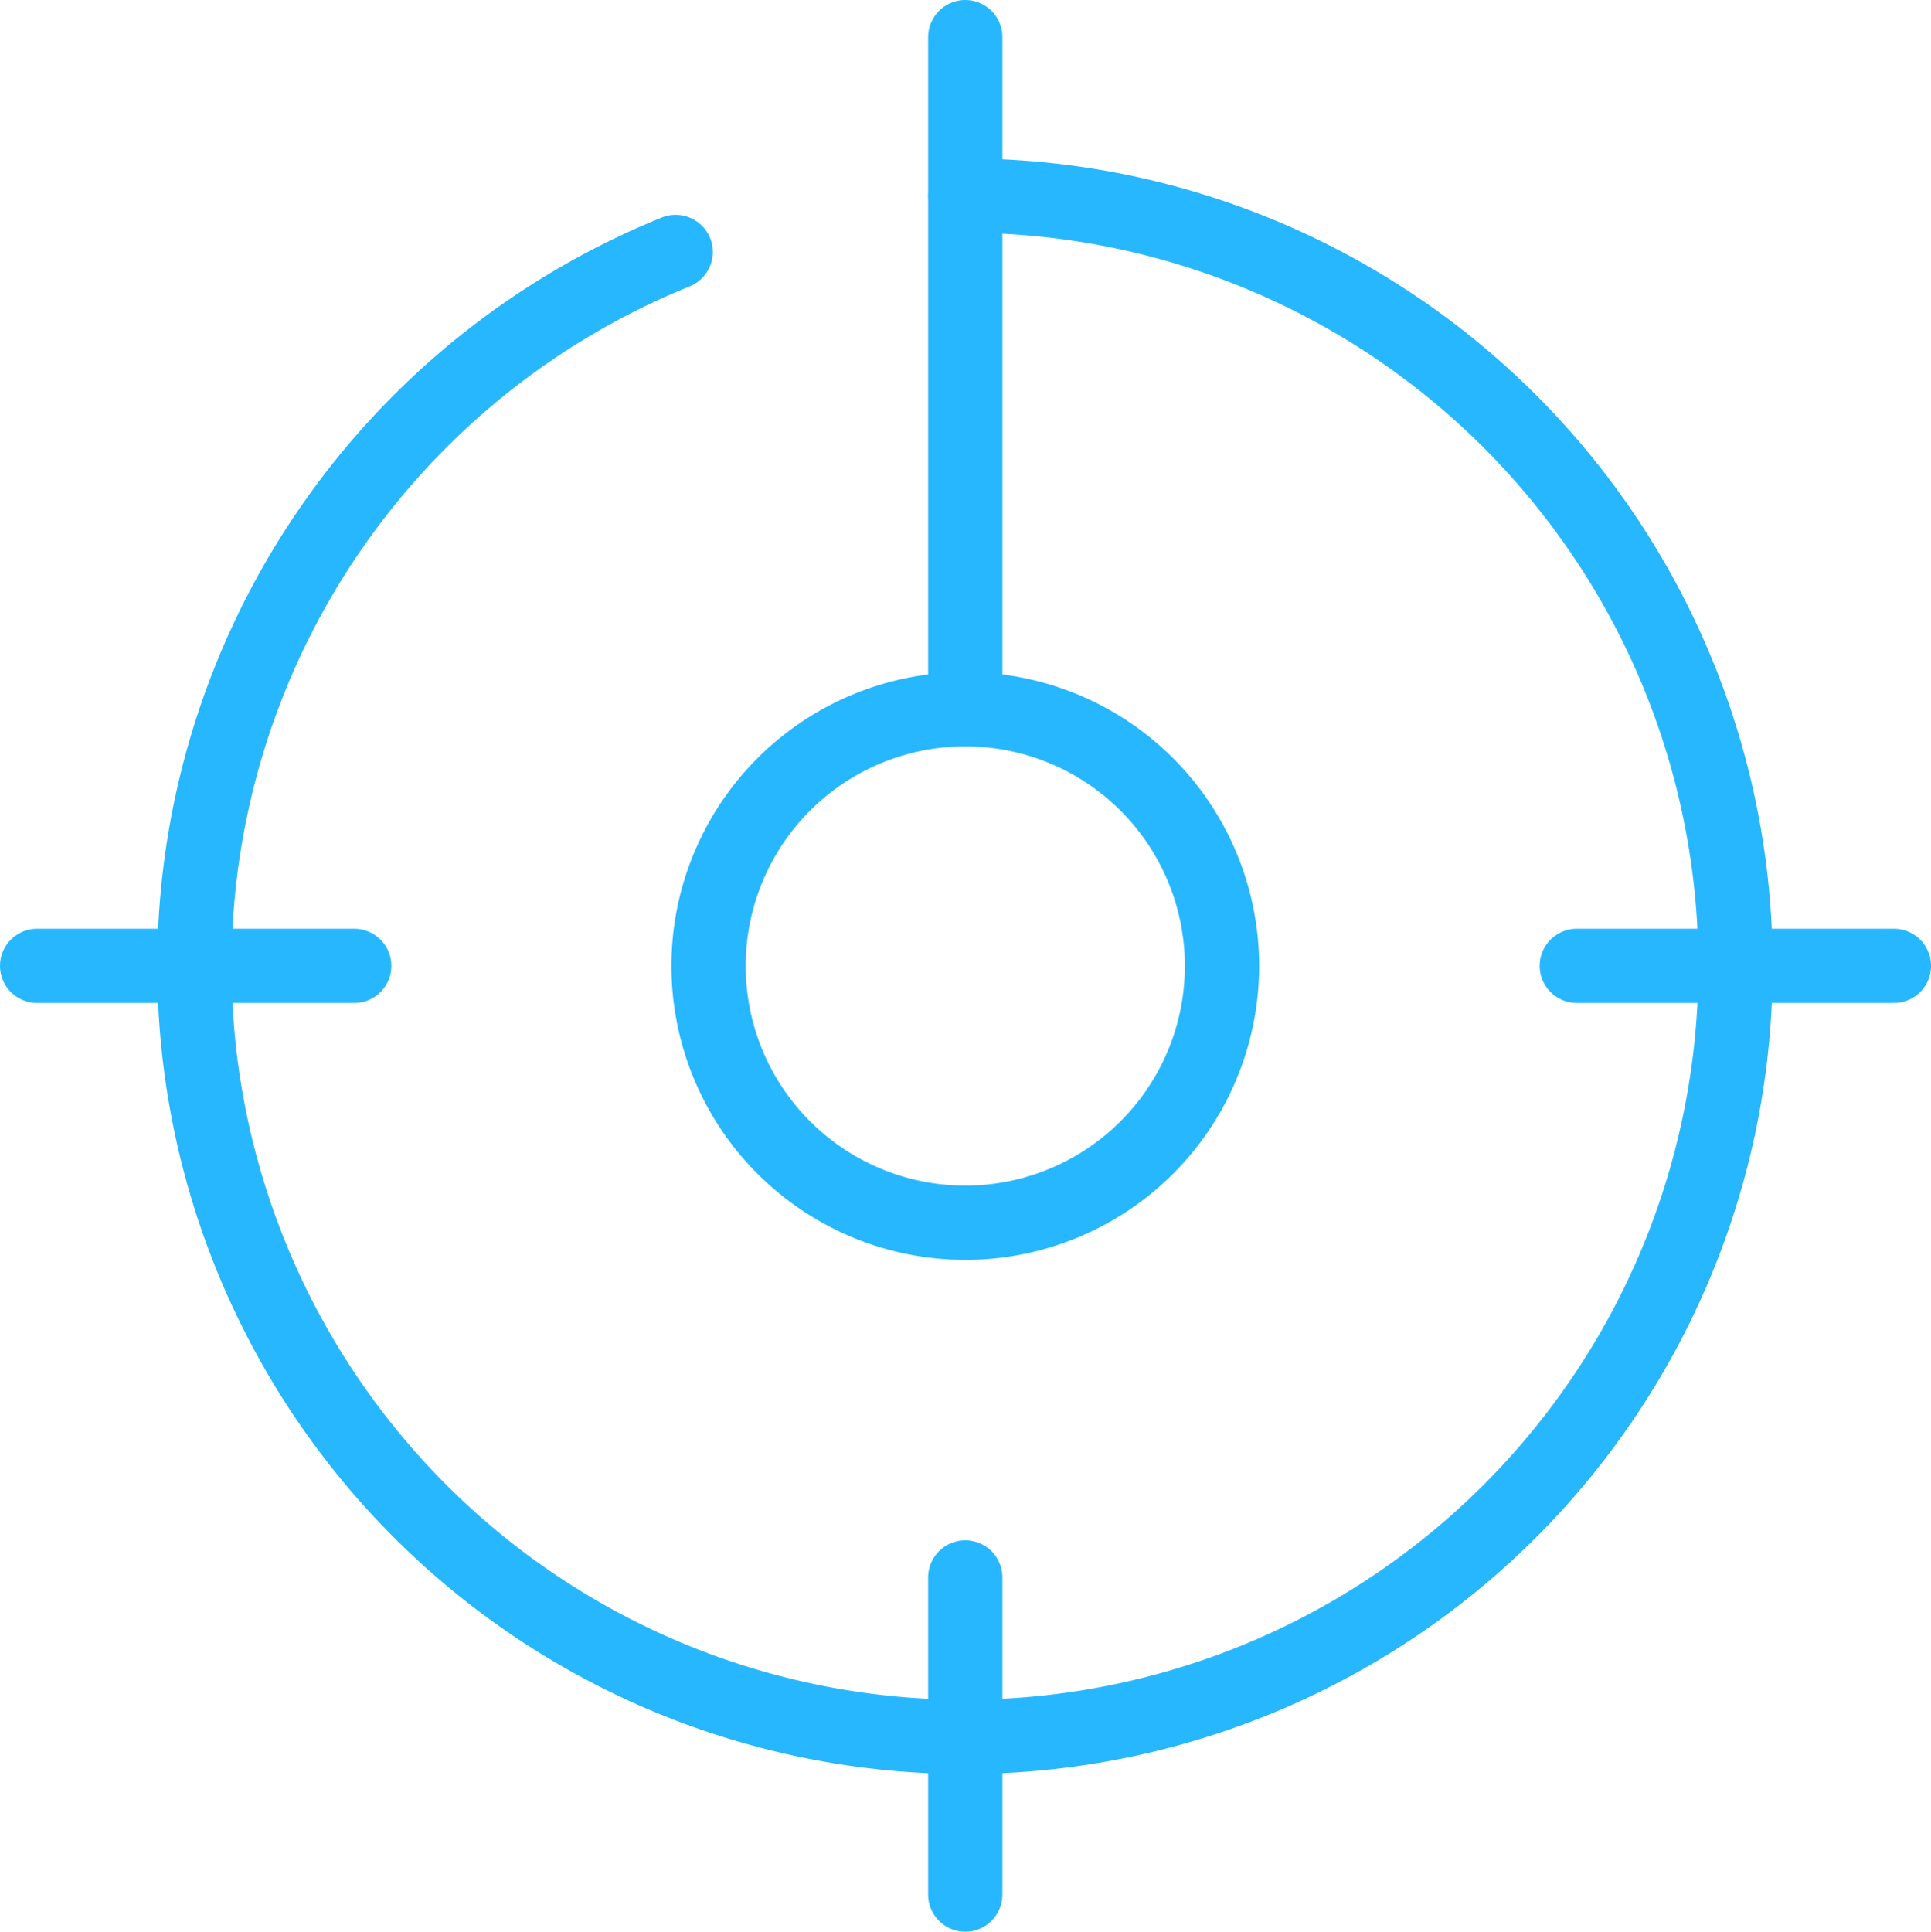
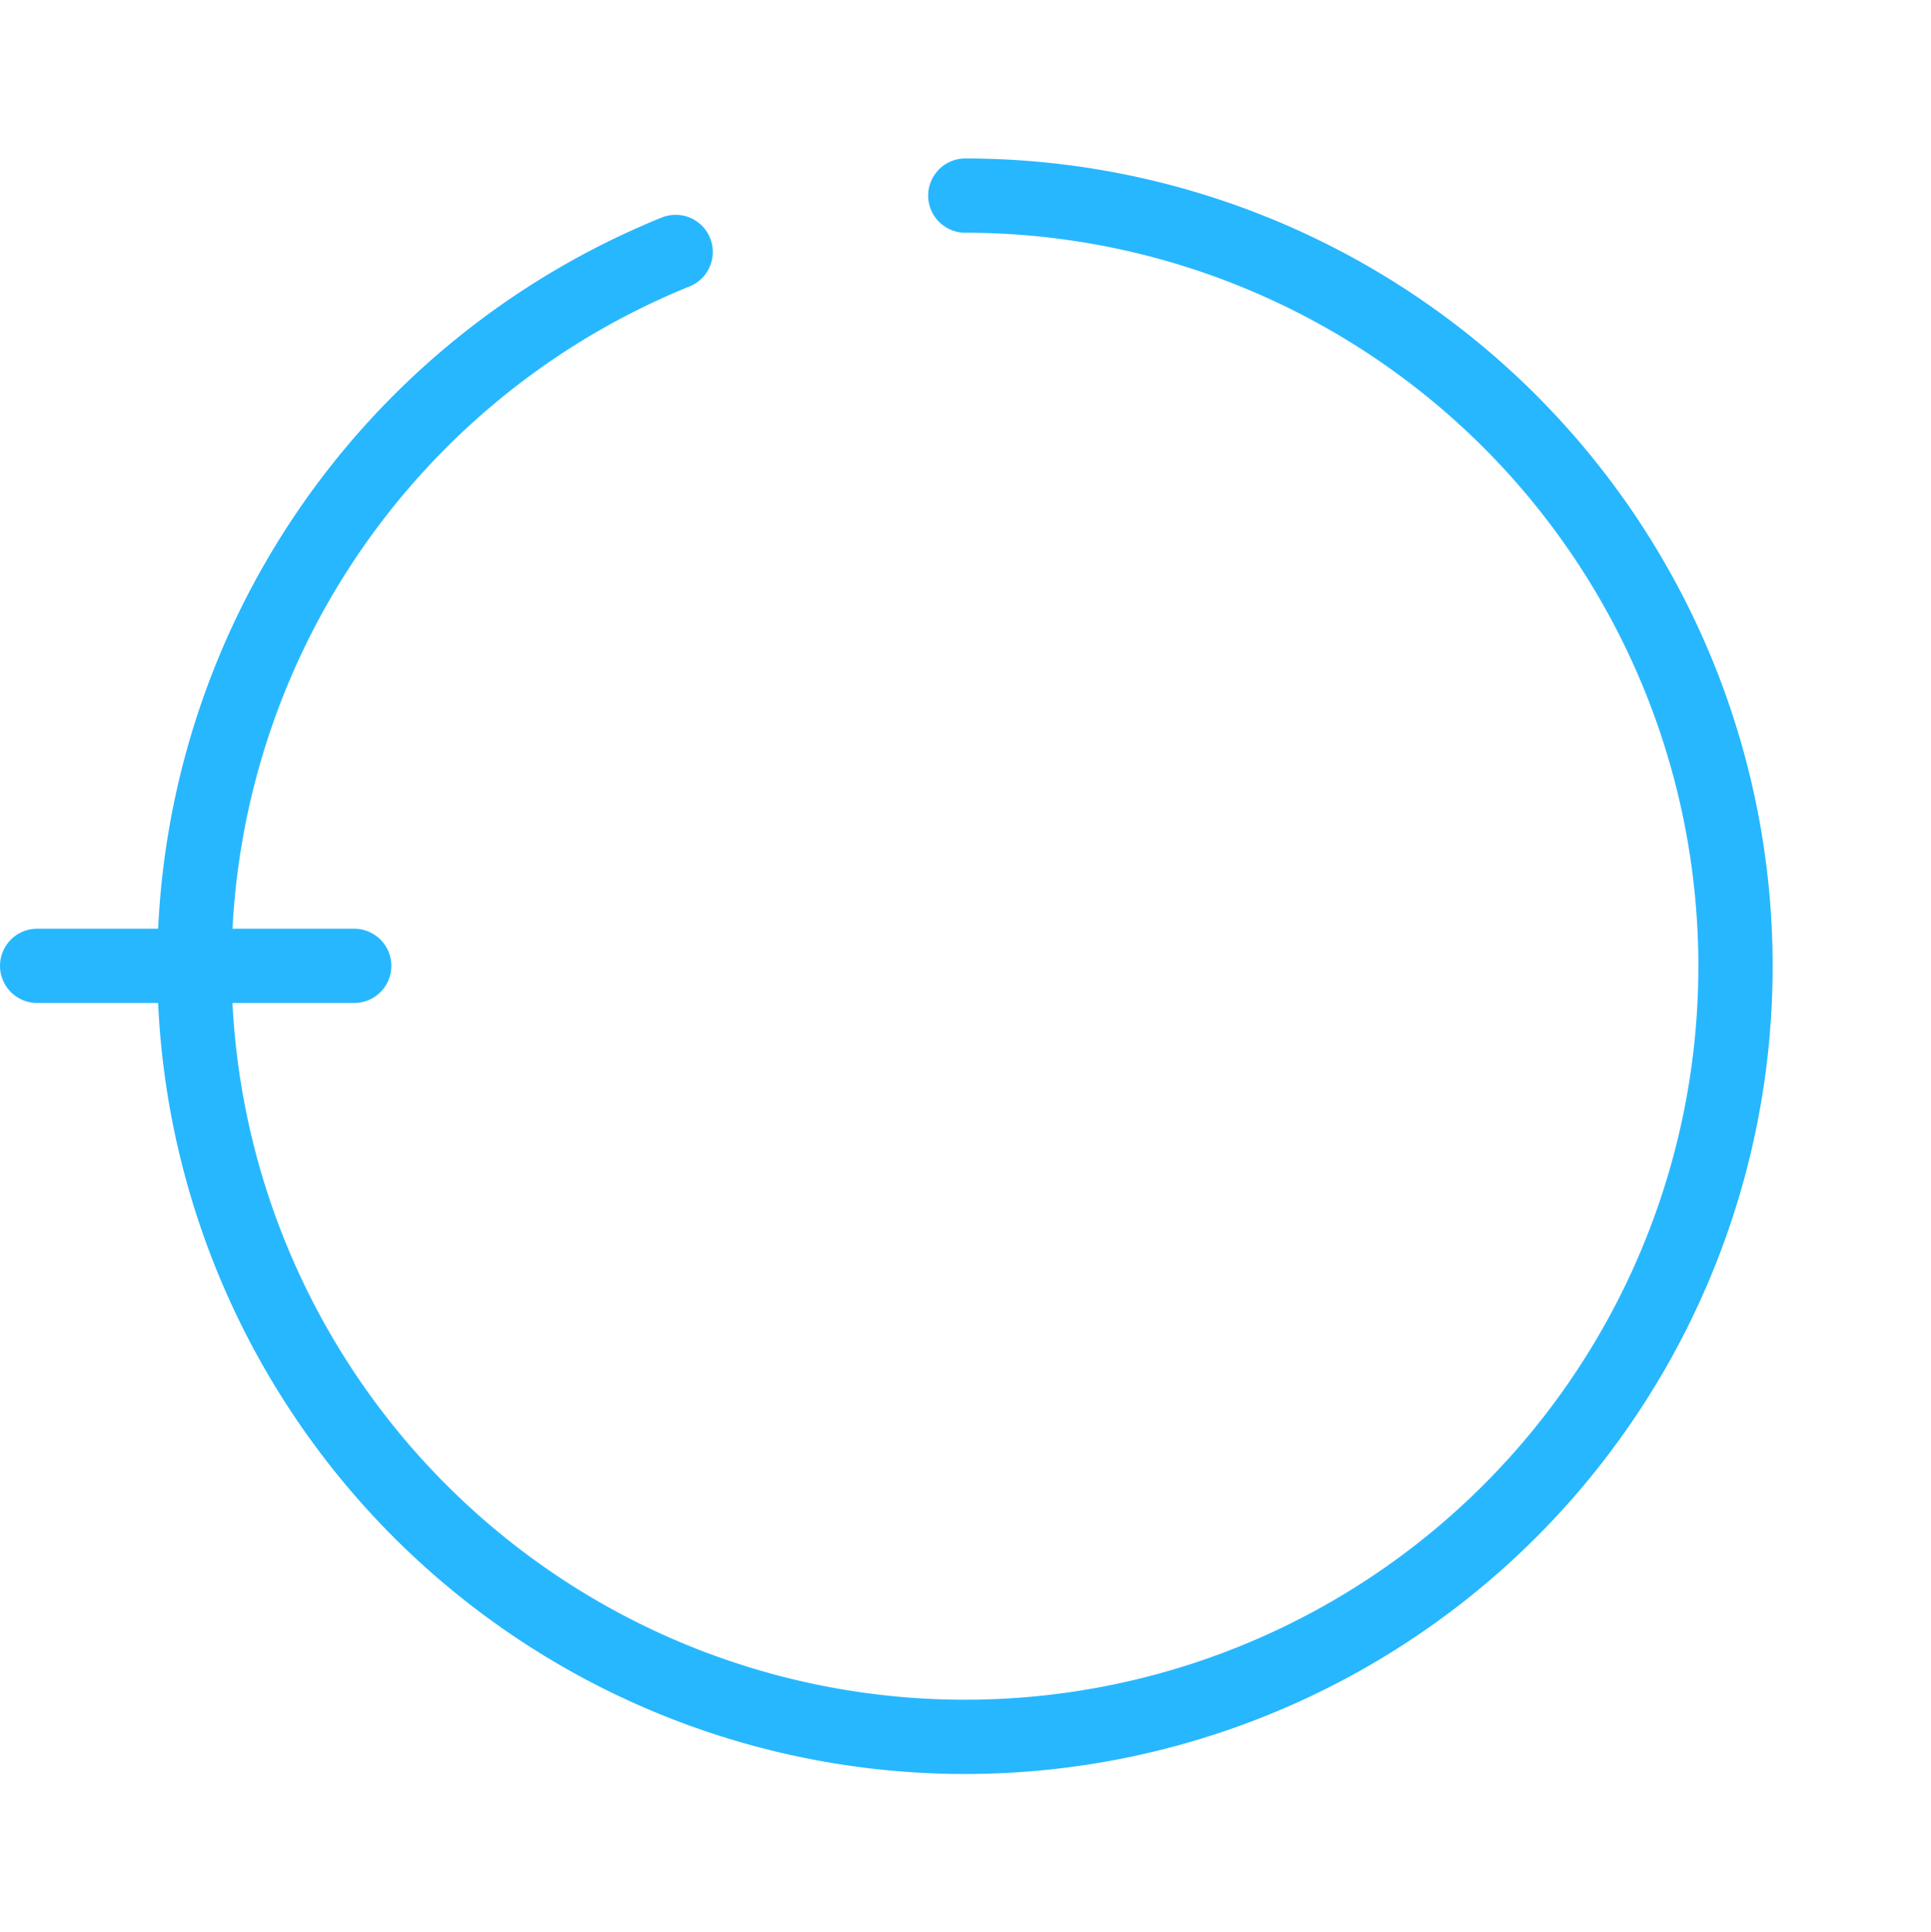
<svg xmlns="http://www.w3.org/2000/svg" width="104" height="104.026" viewBox="0 0 104 104.026">
  <g id="Group_802" data-name="Group 802" transform="translate(-57.277 -2072.274)">
-     <path id="Path_786" data-name="Path 786" d="M36.666,24.121A13.826,13.826,0,1,1,22.843,10.3,13.824,13.824,0,0,1,36.666,24.121Z" transform="translate(86.425 2100.168)" fill="none" stroke="#27b7ff" stroke-linecap="round" stroke-miterlimit="10" stroke-width="4" />
+     <path id="Path_786" data-name="Path 786" d="M36.666,24.121Z" transform="translate(86.425 2100.168)" fill="none" stroke="#27b7ff" stroke-linecap="round" stroke-miterlimit="10" stroke-width="4" />
    <path id="Path_787" data-name="Path 787" d="M17.077,13.743H0" transform="translate(59.277 2110.544)" fill="none" stroke="#27b7ff" stroke-linecap="round" stroke-miterlimit="10" stroke-width="4" />
    <path id="Path_788" data-name="Path 788" d="M28,6.436A41.5,41.5,0,1,0,43.6,3.4" transform="translate(65.667 2079.407)" fill="none" stroke="#27b7ff" stroke-linecap="round" stroke-miterlimit="10" stroke-width="4" />
-     <path id="Path_789" data-name="Path 789" d="M37.749,13.743H20.672" transform="translate(121.529 2110.544)" fill="none" stroke="#27b7ff" stroke-linecap="round" stroke-miterlimit="10" stroke-width="4" />
-     <path id="Path_790" data-name="Path 790" d="M12.461,39.03V21.953" transform="translate(96.803 2135.27)" fill="none" stroke="#27b7ff" stroke-linecap="round" stroke-miterlimit="10" stroke-width="4" />
-     <path id="Path_791" data-name="Path 791" d="M12.461,37.463V1.275" transform="translate(96.803 2072.999)" fill="none" stroke="#27b7ff" stroke-linecap="round" stroke-miterlimit="10" stroke-width="4" />
  </g>
</svg>